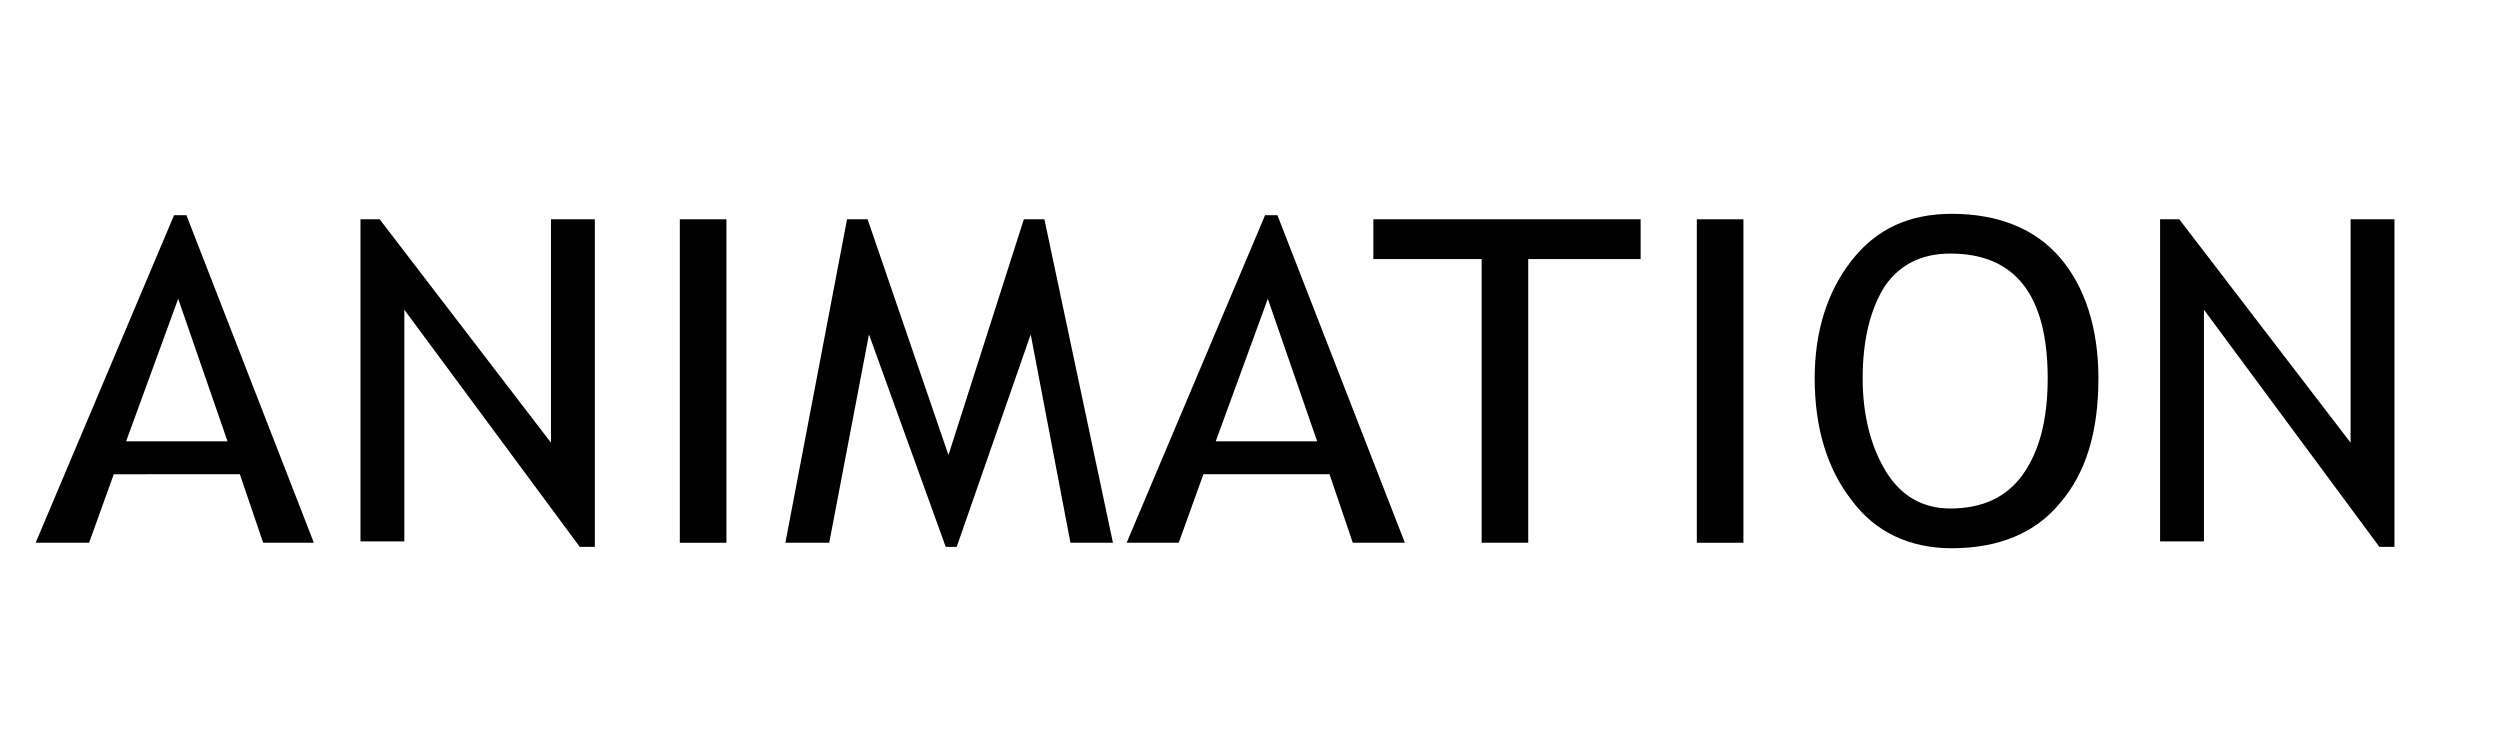
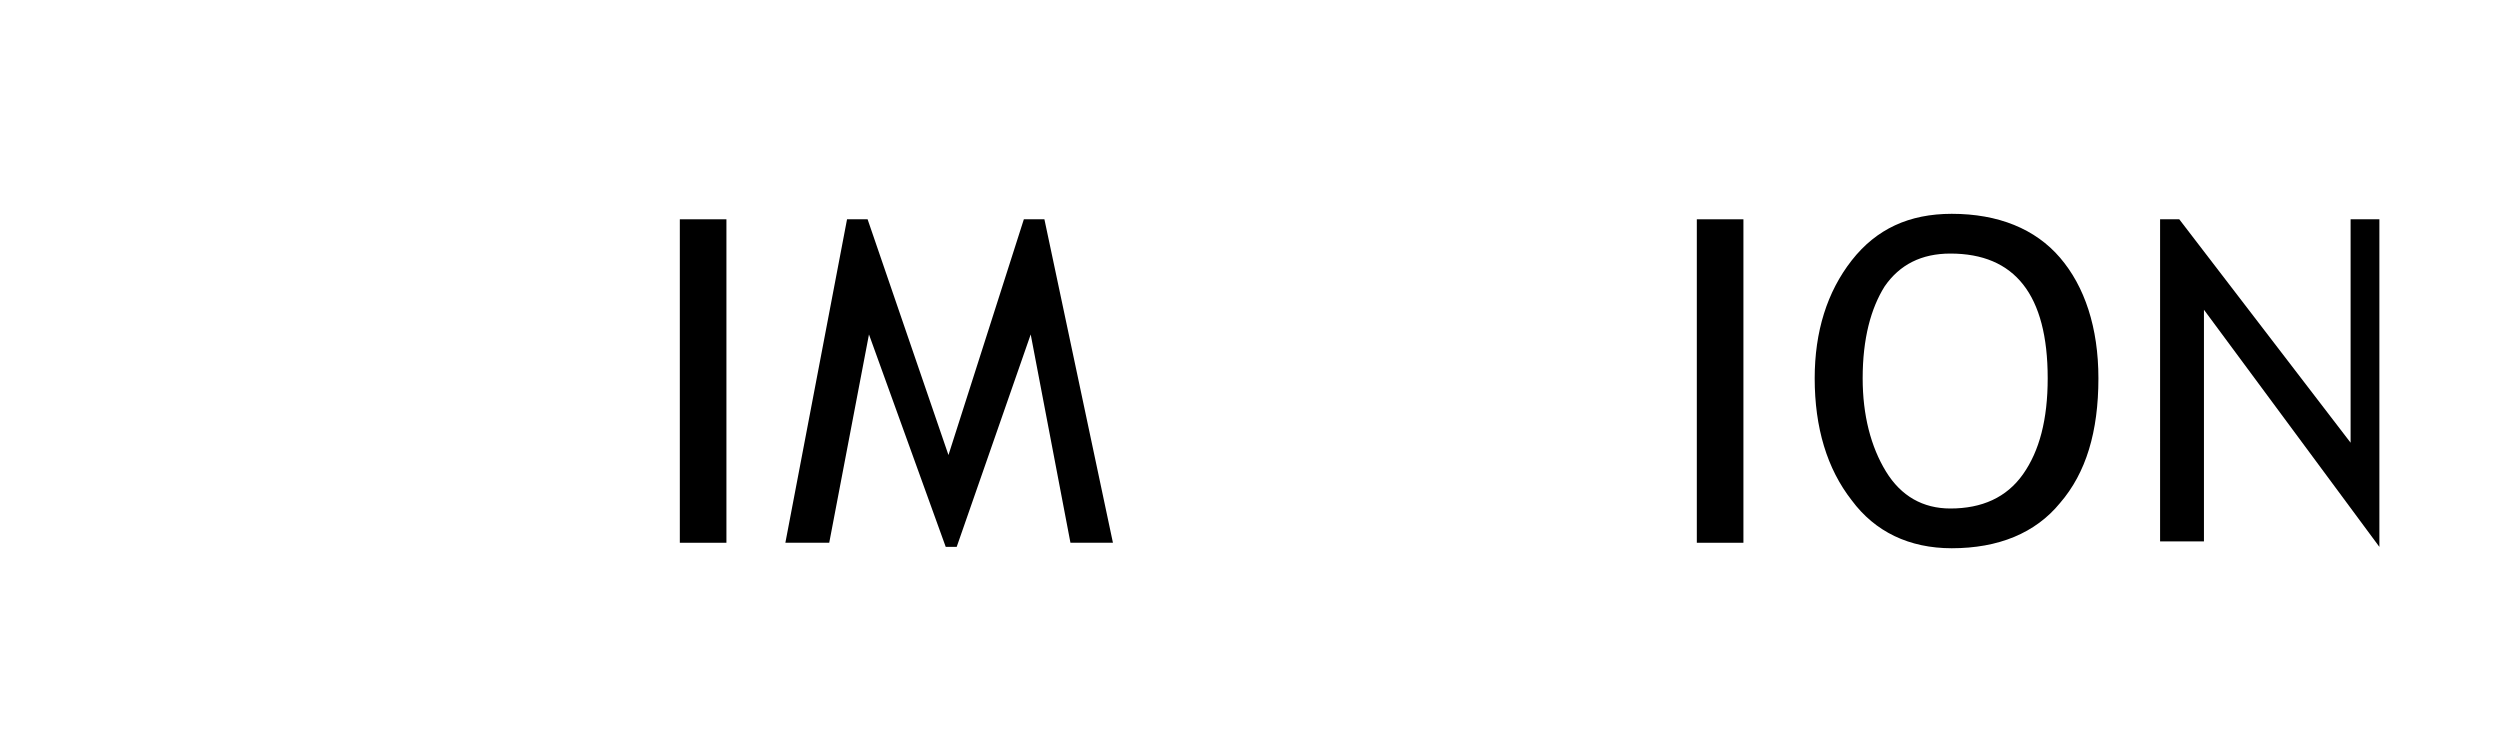
<svg xmlns="http://www.w3.org/2000/svg" version="1.1" id="Calque_1" x="0px" y="0px" viewBox="0 0 182.4 55.1" style="enable-background:new 0 0 182.4 55.1;" xml:space="preserve">
  <g>
-     <path d="M19.2,39.6l-1.7-5H8.3l-1.8,5H2.6l10.1-23.9h0.9l9.3,23.9H19.2z M13,21.8L9.2,32.2h7.4L13,21.8z" />
-     <path d="M42.3,39.9L29.5,22.6v16.9h-3.2V16h1.4l12.5,16.3V16h3.2v23.9H42.3z" />
    <path d="M49.6,39.6V16H53v23.6H49.6z" />
    <path d="M78.1,39.6l-2.9-15.2l-5.4,15.5h-0.8l-5.6-15.5l-2.9,15.2h-3.2L61.8,16h1.5l5.9,17.2L74.7,16h1.5l5,23.6H78.1z" />
-     <path d="M98.7,39.6l-1.7-5h-9.2l-1.8,5h-3.8l10.1-23.9h0.9l9.3,23.9H98.7z M92.5,21.8l-3.8,10.4h7.4L92.5,21.8z" />
-     <path d="M111.5,18.9v20.7h-3.4V18.9h-7.9V16h19.5v2.9H111.5z" />
    <path d="M123.8,39.6V16h3.4v23.6H123.8z" />
    <path d="M132.4,27.6c0-3.4,0.9-6.3,2.7-8.6s4.2-3.4,7.3-3.4c3.4,0,6.1,1.1,7.9,3.2s2.8,5.1,2.8,8.8c0,3.9-0.9,6.9-2.8,9.1   c-1.8,2.2-4.5,3.3-7.9,3.3c-3.1,0-5.6-1.2-7.3-3.5C133.3,34.2,132.4,31.2,132.4,27.6z M135.9,27.6c0,2.7,0.6,5,1.7,6.8   s2.7,2.7,4.7,2.7c2.3,0,4.1-0.8,5.3-2.5s1.8-4,1.8-7c0-6.1-2.4-9.1-7.1-9.1c-2.1,0-3.7,0.8-4.8,2.4   C136.5,22.5,135.9,24.7,135.9,27.6z" />
-     <path d="M173.6,39.9l-12.8-17.3v16.9h-3.2V16h1.4l12.5,16.3V16h3.2v23.9H173.6z" />
+     <path d="M173.6,39.9l-12.8-17.3v16.9h-3.2V16h1.4l12.5,16.3V16h3.2H173.6z" />
  </g>
</svg>